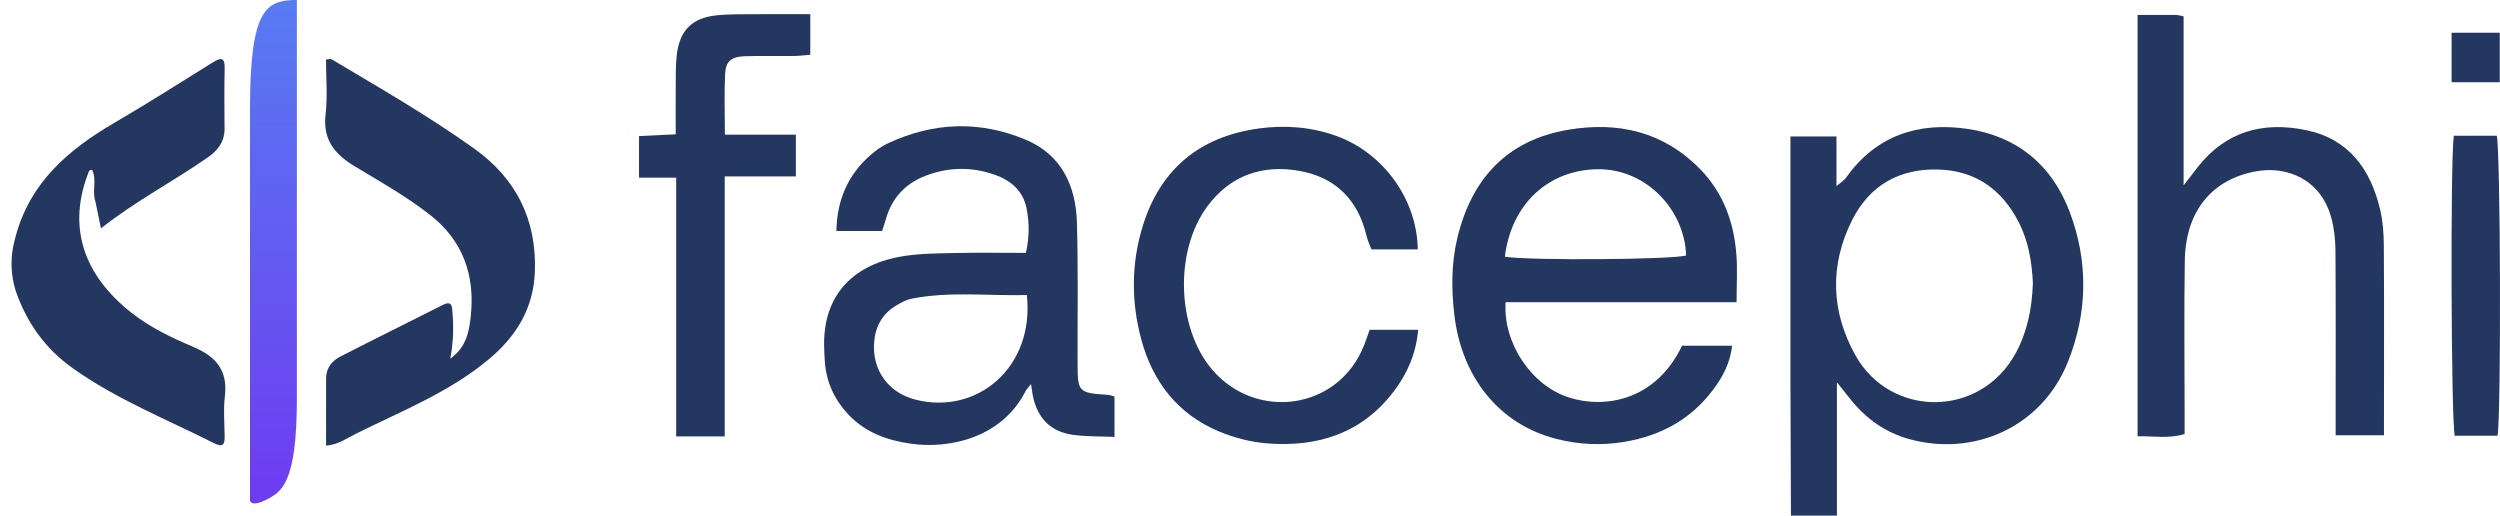
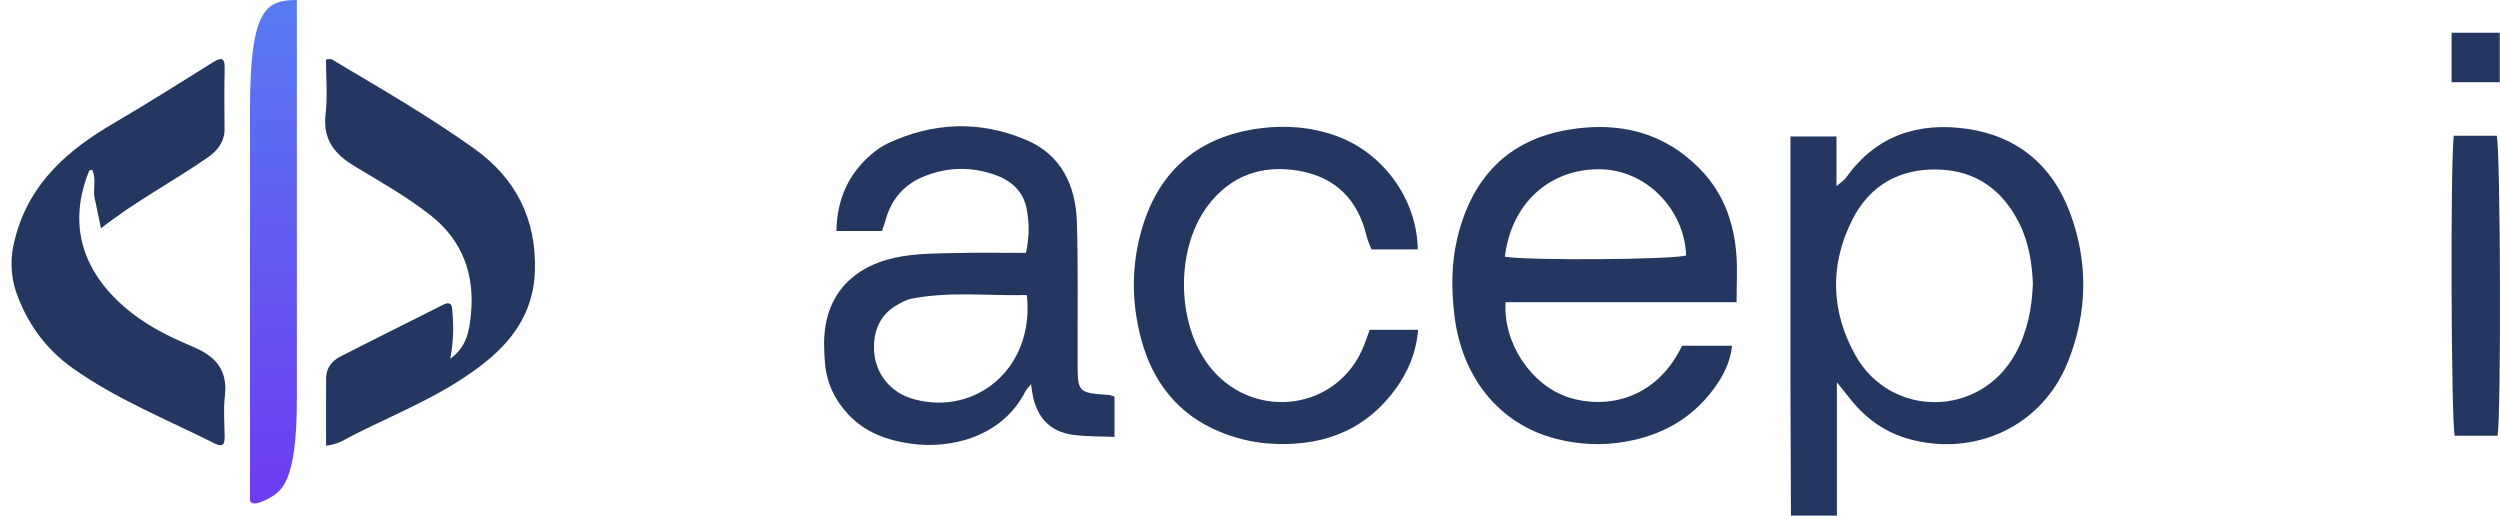
<svg xmlns="http://www.w3.org/2000/svg" width="160" height="33" viewBox="0 0 160 33" fill="none">
  <path d="M1 15.133C1.932 11.654 4.4 9.562 7.335 7.85C9.452 6.615 11.523 5.298 13.606 4.001C14.123 3.678 14.398 3.633 14.378 4.398C14.347 5.678 14.364 6.96 14.371 8.24C14.376 9.072 13.934 9.634 13.299 10.074C11.084 11.612 8.689 12.862 6.461 14.614C6.321 13.938 6.213 13.421 6.108 12.902C5.88 12.248 6.201 11.542 5.912 10.896C5.902 10.877 5.841 10.869 5.809 10.874C5.772 10.882 5.74 10.914 5.706 10.934C4.295 14.41 5.257 17.564 8.473 20.063C9.683 21.003 11.056 21.644 12.44 22.235C13.863 22.844 14.587 23.748 14.391 25.371C14.293 26.184 14.366 27.021 14.376 27.846C14.381 28.326 14.364 28.698 13.716 28.373C10.659 26.832 7.46 25.562 4.643 23.557C2.894 22.312 1.702 20.645 1.002 18.605V18.605C0.674 17.557 0.651 16.437 0.936 15.376L1.002 15.131L1 15.133Z" fill="#243760" />
  <path d="M16 7C16 0.6 17 -0 19 0V25.5C19 31 18 31.5 17 32C16.2 32.4 16 32.167 16 32V7Z" fill="url(#paint0_linear_96_226)" />
  <path d="M20.869 28.524C20.869 27.056 20.862 25.625 20.872 24.193C20.876 23.545 21.249 23.092 21.779 22.821C23.96 21.703 26.159 20.62 28.345 19.514C28.965 19.201 28.931 19.668 28.96 20.028C29.036 20.953 29.022 21.875 28.816 22.956C29.868 22.21 30.03 21.174 30.133 20.192C30.403 17.593 29.618 15.386 27.518 13.749C25.994 12.561 24.316 11.614 22.67 10.623C21.414 9.865 20.648 8.928 20.837 7.313C20.972 6.172 20.864 5.002 20.864 3.812C21.004 3.802 21.139 3.747 21.217 3.792C24.311 5.633 27.437 7.427 30.369 9.525C33.026 11.425 34.348 14.05 34.233 17.372C34.152 19.723 33.043 21.524 31.294 22.985C28.742 25.115 25.68 26.313 22.761 27.767C22.191 28.05 21.654 28.452 20.869 28.524Z" fill="#243760" />
  <path d="M114.62 32.999C114.61 30.102 114.593 27.202 114.588 24.305C114.583 19.583 114.588 14.862 114.588 10.141V8.732H117.535V11.912C117.834 11.654 118.028 11.545 118.143 11.378C120.071 8.655 122.787 7.795 125.908 8.247C129.066 8.704 131.32 10.536 132.461 13.565C133.658 16.743 133.614 19.976 132.356 23.137C130.673 27.374 126.293 29.237 122.191 28.102C120.68 27.684 119.461 26.825 118.474 25.609C118.222 25.299 117.974 24.983 117.562 24.466V32.999H114.618H114.62ZM130.106 18.16C130.047 16.808 129.836 15.466 129.203 14.231C128.119 12.111 126.416 10.911 124.031 10.849C121.556 10.784 119.649 11.865 118.533 14.092C117.083 16.987 117.179 19.949 118.759 22.759C120.999 26.745 126.74 26.772 129.012 22.59C129.755 21.218 130.045 19.73 130.103 18.157L130.106 18.16Z" fill="#243760" />
  <path d="M71.328 25.381V27.963C70.401 27.921 69.508 27.948 68.637 27.824C67.226 27.622 66.387 26.743 66.1 25.329C66.061 25.132 66.039 24.931 65.987 24.581C65.811 24.807 65.698 24.909 65.634 25.035C64.123 28.005 60.803 28.748 58.308 28.398C56.785 28.184 55.376 27.687 54.277 26.509C53.401 25.572 52.898 24.474 52.793 23.192C52.768 22.903 52.761 22.613 52.749 22.325C52.604 18.686 54.851 16.867 57.778 16.398C58.9 16.216 60.053 16.216 61.193 16.192C62.66 16.159 64.13 16.184 65.659 16.184C65.884 15.18 65.884 14.239 65.695 13.314C65.467 12.196 64.672 11.537 63.659 11.182C62.182 10.663 60.688 10.688 59.223 11.254C57.916 11.758 57.062 12.698 56.682 14.069C56.618 14.303 56.534 14.532 56.453 14.783H53.529C53.568 12.755 54.294 11.14 55.769 9.875C56.078 9.609 56.422 9.366 56.787 9.192C59.717 7.807 62.715 7.698 65.683 8.958C67.93 9.912 68.85 11.88 68.922 14.226C69.007 17.079 68.956 19.939 68.966 22.794C68.966 22.918 68.966 23.043 68.966 23.167C68.966 25.115 68.993 25.14 70.933 25.274C71.049 25.282 71.159 25.334 71.328 25.381ZM65.718 18.883C63.269 18.945 60.801 18.634 58.347 19.114C57.999 19.181 57.658 19.372 57.346 19.559C56.478 20.078 56.027 20.881 55.946 21.89C55.803 23.664 56.831 25.117 58.554 25.567C62.506 26.599 66.218 23.53 65.72 18.885L65.718 18.883Z" fill="#243760" />
  <path d="M111.141 19.342H96.359C96.183 21.961 98.02 24.675 100.397 25.435C102.726 26.181 105.972 25.631 107.652 22.125H110.856C110.734 23.221 110.258 24.111 109.654 24.921C108.234 26.829 106.313 27.875 103.994 28.273C102.515 28.526 101.065 28.457 99.627 28.094C95.913 27.155 93.545 24.113 93.079 20.162C92.885 18.527 92.878 16.865 93.27 15.229C94.195 11.395 96.482 8.96 100.368 8.304C103.55 7.767 106.46 8.416 108.815 10.831C110.292 12.345 110.969 14.218 111.129 16.293C111.202 17.235 111.141 18.187 111.141 19.34V19.342ZM96.312 16.43C97.983 16.688 107.088 16.614 107.912 16.348C107.812 13.43 105.366 10.811 102.282 10.831C99.124 10.851 96.72 13.045 96.312 16.427V16.43Z" fill="#243760" />
-   <path d="M136.805 0.954C137.685 0.954 138.458 0.949 139.231 0.956C139.386 0.956 139.54 1.006 139.751 1.041V11.865C140.129 11.376 140.394 11.023 140.669 10.675C142.474 8.391 144.854 7.765 147.58 8.327C150.313 8.888 151.714 10.816 152.33 13.416C152.509 14.171 152.56 14.971 152.565 15.754C152.59 19.355 152.575 22.958 152.575 26.561V27.858H149.481C149.481 27.401 149.481 26.998 149.481 26.593C149.481 23.075 149.496 19.556 149.469 16.035C149.464 15.339 149.386 14.623 149.207 13.955C148.544 11.473 146.366 10.605 144.391 10.963C141.545 11.477 139.876 13.535 139.827 16.683C139.776 19.911 139.815 23.142 139.815 26.372C139.815 26.825 139.815 27.277 139.815 27.776C138.804 28.089 137.842 27.905 136.805 27.92V0.954Z" fill="#243760" />
  <path d="M90.735 15.963H87.774C87.676 15.7 87.534 15.411 87.46 15.106C86.91 12.757 85.441 11.331 83.13 10.931C80.784 10.526 78.746 11.219 77.273 13.202C75.166 16.038 75.291 20.958 77.568 23.644C80.367 26.946 85.669 26.27 87.31 22.073C87.431 21.77 87.531 21.457 87.656 21.109H90.762C90.63 22.623 90.075 23.887 89.231 25.011C87.183 27.734 84.344 28.629 81.108 28.378C80.068 28.296 79.001 28.022 78.034 27.62C75.402 26.526 73.775 24.456 73.039 21.716C72.394 19.318 72.396 16.88 73.127 14.492C74.261 10.787 76.825 8.732 80.568 8.222C82.234 7.996 83.91 8.116 85.527 8.7C88.517 9.778 90.689 12.735 90.738 15.963H90.735Z" fill="#243760" />
-   <path d="M46.387 27.928H43.276V11.371H40.898V8.709C41.669 8.672 42.388 8.637 43.246 8.595C43.246 7.591 43.239 6.652 43.246 5.713C43.254 5.009 43.234 4.301 43.303 3.603C43.47 1.965 44.269 1.138 45.884 0.979C46.777 0.889 47.68 0.917 48.58 0.907C49.64 0.897 50.7 0.907 51.858 0.907V3.504C51.522 3.531 51.171 3.578 50.818 3.583C49.755 3.595 48.69 3.563 47.628 3.6C46.819 3.63 46.448 3.923 46.409 4.699C46.343 5.966 46.392 7.241 46.392 8.618H50.935V11.289H46.382V27.925L46.387 27.928Z" fill="#243760" />
  <path d="M157.042 8.688H159.792C160.032 9.565 160.084 26.445 159.843 27.886H157.103C156.872 26.929 156.816 10.357 157.042 8.688Z" fill="#243760" />
  <path d="M159.984 5.263H156.902V2.095H159.984V5.263Z" fill="#243760" />
  <defs>
    <linearGradient id="paint0_linear_96_226" x1="17.5" y1="0" x2="17.5" y2="32.221" gradientUnits="userSpaceOnUse">
      <stop stop-color="#587BF2" />
      <stop offset="1" stop-color="#6E3BF1" />
    </linearGradient>
  </defs>
</svg>